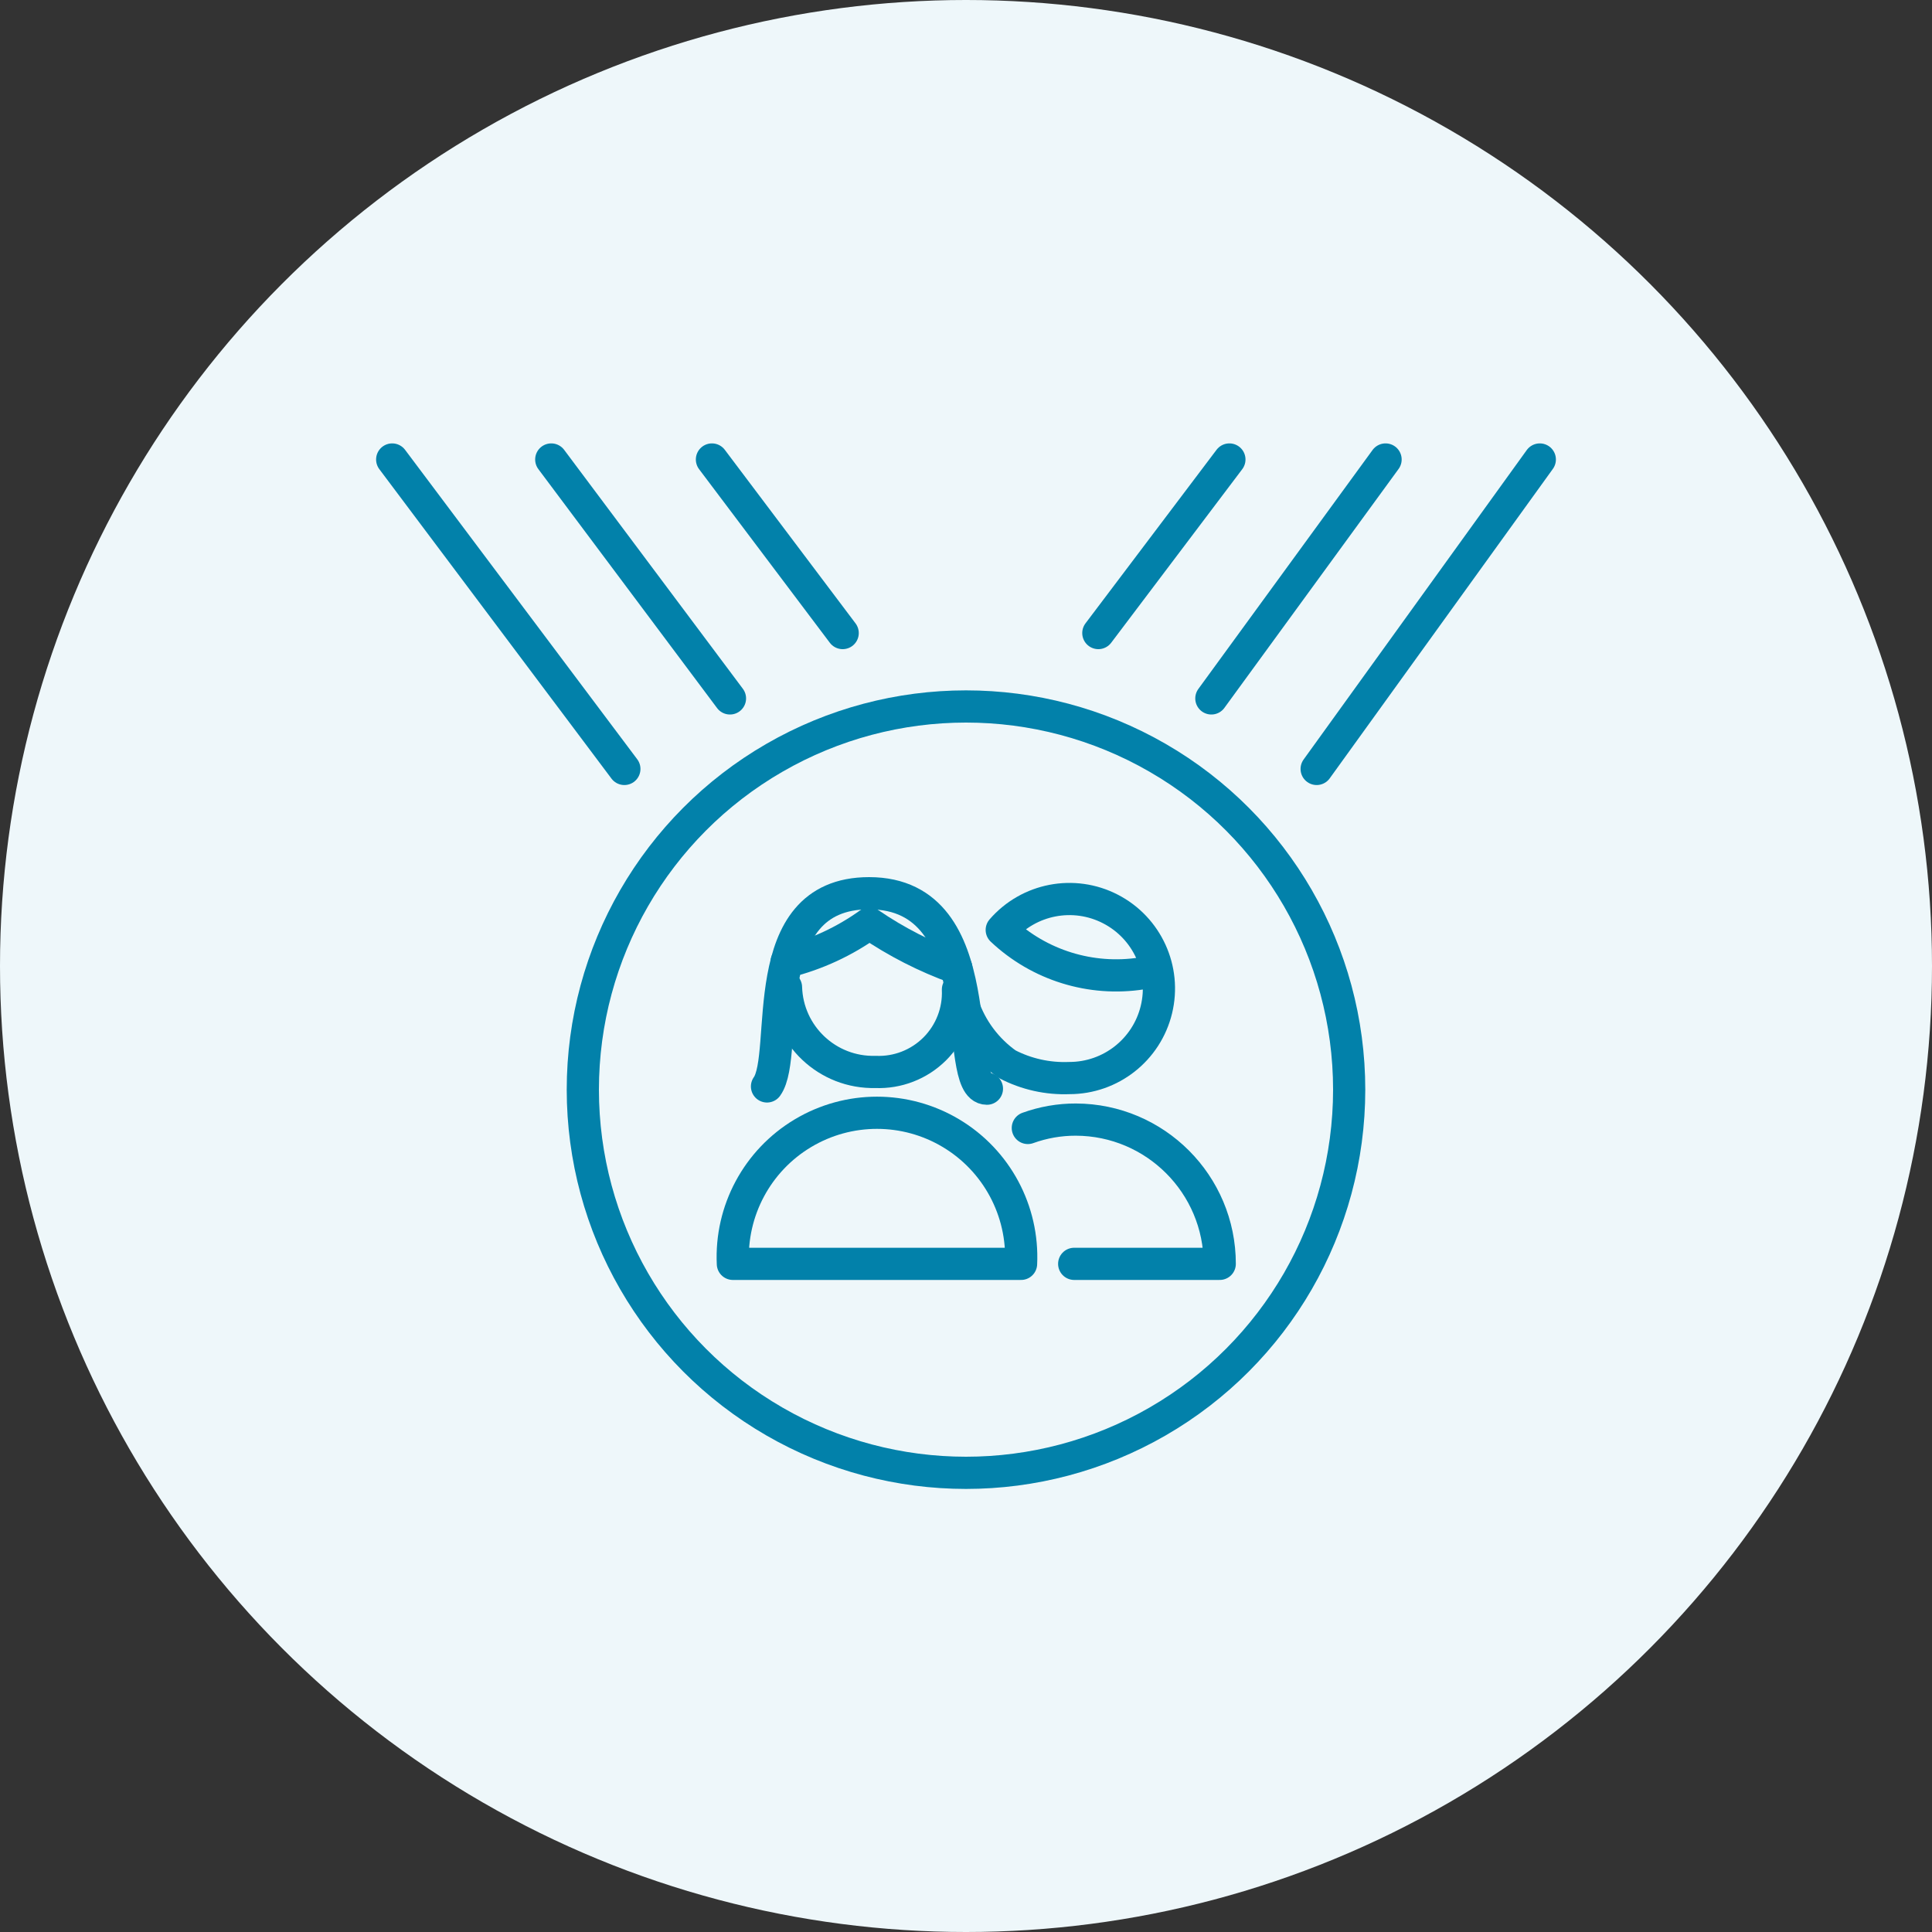
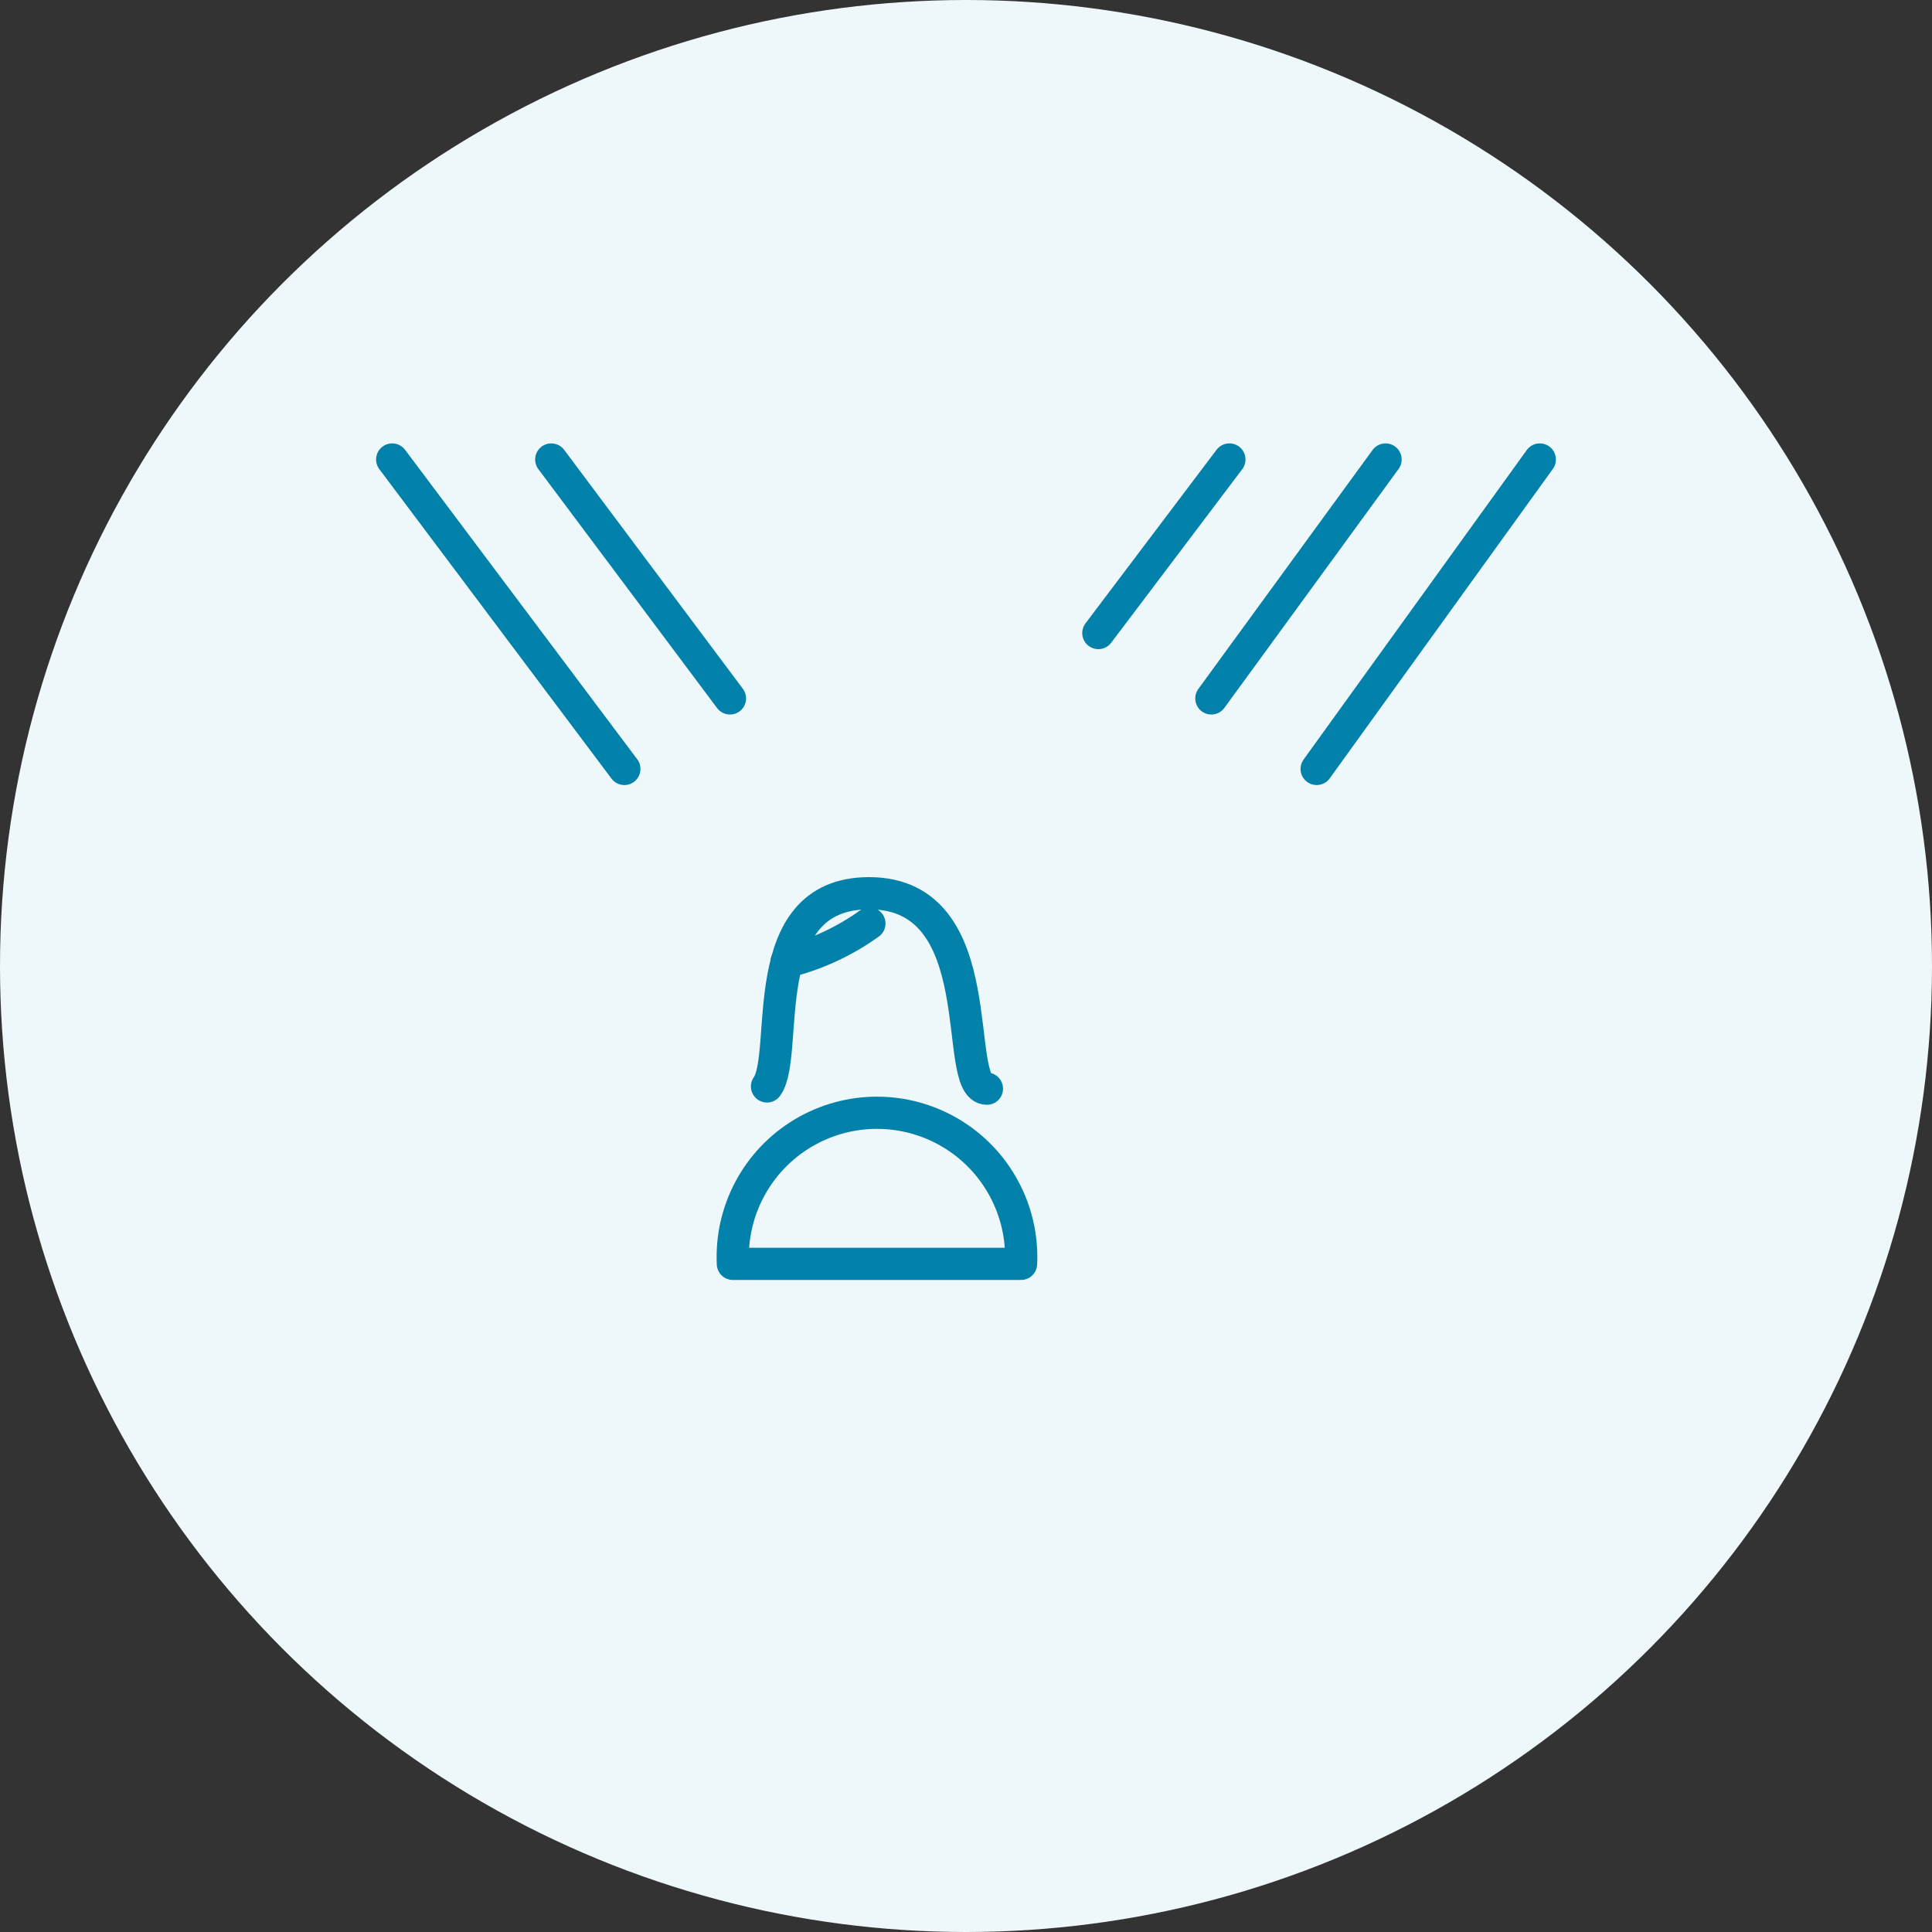
<svg xmlns="http://www.w3.org/2000/svg" width="60px" height="60px" viewBox="0 0 60 60" version="1.1">
  <rect x="0" y="0" width="60" height="60" fill="#333333" stroke="none" />
  <title>Icon-Diversity</title>
  <g id="Page-1" stroke="none" stroke-width="1" fill="none" fill-rule="evenodd">
    <g id="Sponsors-V5" transform="translate(-263, -2126)">
      <g id="Icon-Diversity" transform="translate(263, 2126)">
        <circle id="Oval" fill="#EEF7FA" fill-rule="nonzero" cx="30" cy="30" r="30" />
-         <circle id="Oval" stroke="#0281AA" stroke-linecap="round" stroke-linejoin="round" cx="30" cy="33.84" r="11.9" />
        <line x1="17.12" y1="14.27" x2="22.67" y2="21.69" id="Path" stroke="#0281AA" stroke-linecap="round" stroke-linejoin="round" />
        <line x1="12.18" y1="14.27" x2="19.39" y2="23.88" id="Path" stroke="#0281AA" stroke-linecap="round" stroke-linejoin="round" />
-         <line x1="22.11" y1="14.27" x2="26.17" y2="19.66" id="Path" stroke="#0281AA" stroke-linecap="round" stroke-linejoin="round" />
        <line x1="43.03" y1="14.27" x2="37.62" y2="21.69" id="Path" stroke="#0281AA" stroke-linecap="round" stroke-linejoin="round" />
        <line x1="47.82" y1="14.27" x2="40.89" y2="23.88" id="Path" stroke="#0281AA" stroke-linecap="round" stroke-linejoin="round" />
        <line x1="38.18" y1="14.27" x2="34.11" y2="19.66" id="Path" stroke="#0281AA" stroke-linecap="round" stroke-linejoin="round" />
        <path d="M23.82,33.74 C24.54,32.74 23.38,27.74 26.99,27.74 C30.89,27.74 29.54,33.81 30.65,33.81" id="Path" stroke="#0281AA" stroke-linecap="round" stroke-linejoin="round" />
-         <path d="M24.43,29.87 C25.354,29.64 26.227,29.236 27,28.68 C27.838,29.252 28.745,29.716 29.7,30.06" id="Path" stroke="#0281AA" stroke-linecap="round" stroke-linejoin="round" />
-         <path d="M29.75,30.73 C29.779,31.417 29.518,32.085 29.032,32.572 C28.545,33.058 27.877,33.319 27.19,33.29 C25.697,33.329 24.454,32.153 24.41,30.66" id="Path" stroke="#0281AA" stroke-linecap="round" stroke-linejoin="round" />
+         <path d="M24.43,29.87 C25.354,29.64 26.227,29.236 27,28.68 " id="Path" stroke="#0281AA" stroke-linecap="round" stroke-linejoin="round" />
        <path d="M31.71,39.25 C31.788,37.601 30.953,36.042 29.536,35.194 C28.119,34.346 26.351,34.346 24.934,35.194 C23.517,36.042 22.682,37.601 22.76,39.25 L31.71,39.25 Z" id="Path" stroke="#0281AA" stroke-linecap="round" stroke-linejoin="round" />
-         <path d="M33.36,39.25 L37.88,39.25 C37.88,36.78 35.88,34.776 33.41,34.77 C32.902,34.769 32.398,34.857 31.92,35.03" id="Path" stroke="#0281AA" stroke-linecap="round" stroke-linejoin="round" />
-         <path d="M35.46,30.23 C33.879,30.476 32.274,29.978 31.11,28.88 C31.95,27.91 33.345,27.641 34.485,28.229 C35.626,28.817 36.216,30.109 35.913,31.356 C35.61,32.603 34.493,33.481 33.21,33.48 C32.54,33.507 31.875,33.359 31.28,33.05 C30.642,32.6 30.162,31.959 29.91,31.22" id="Path" stroke="#0281AA" stroke-linecap="round" stroke-linejoin="round" />
      </g>
    </g>
  </g>
</svg>